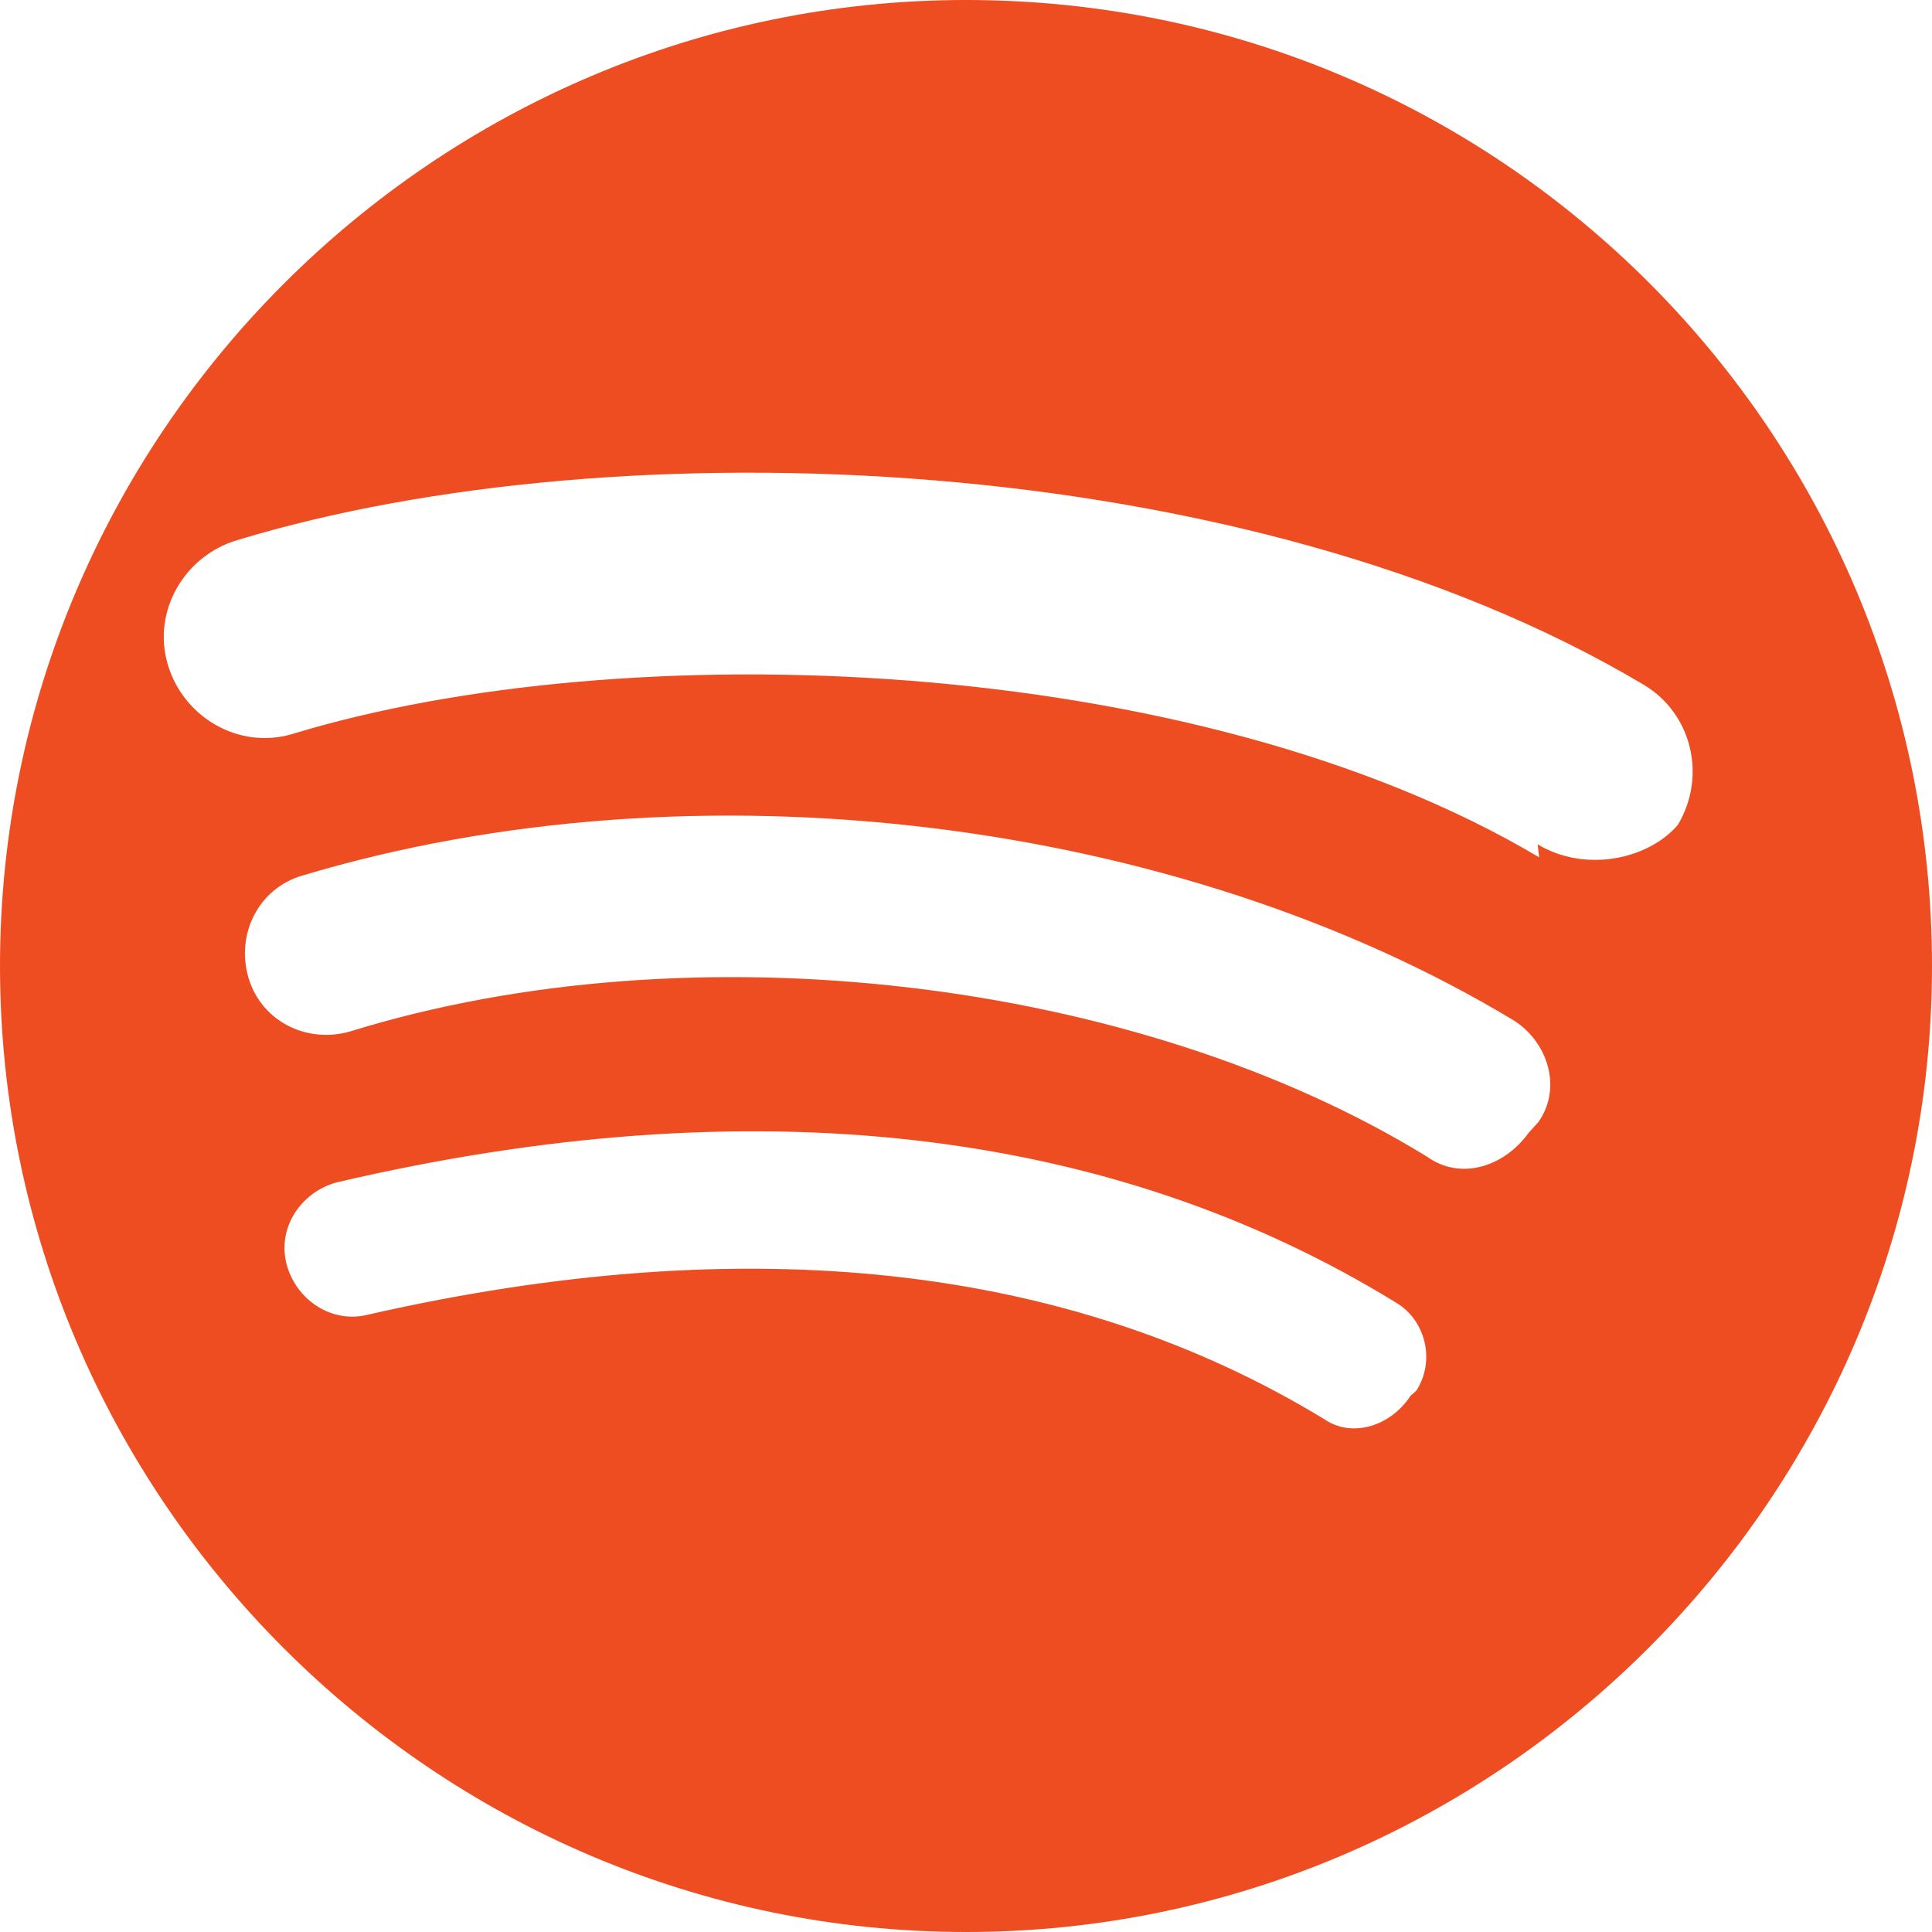
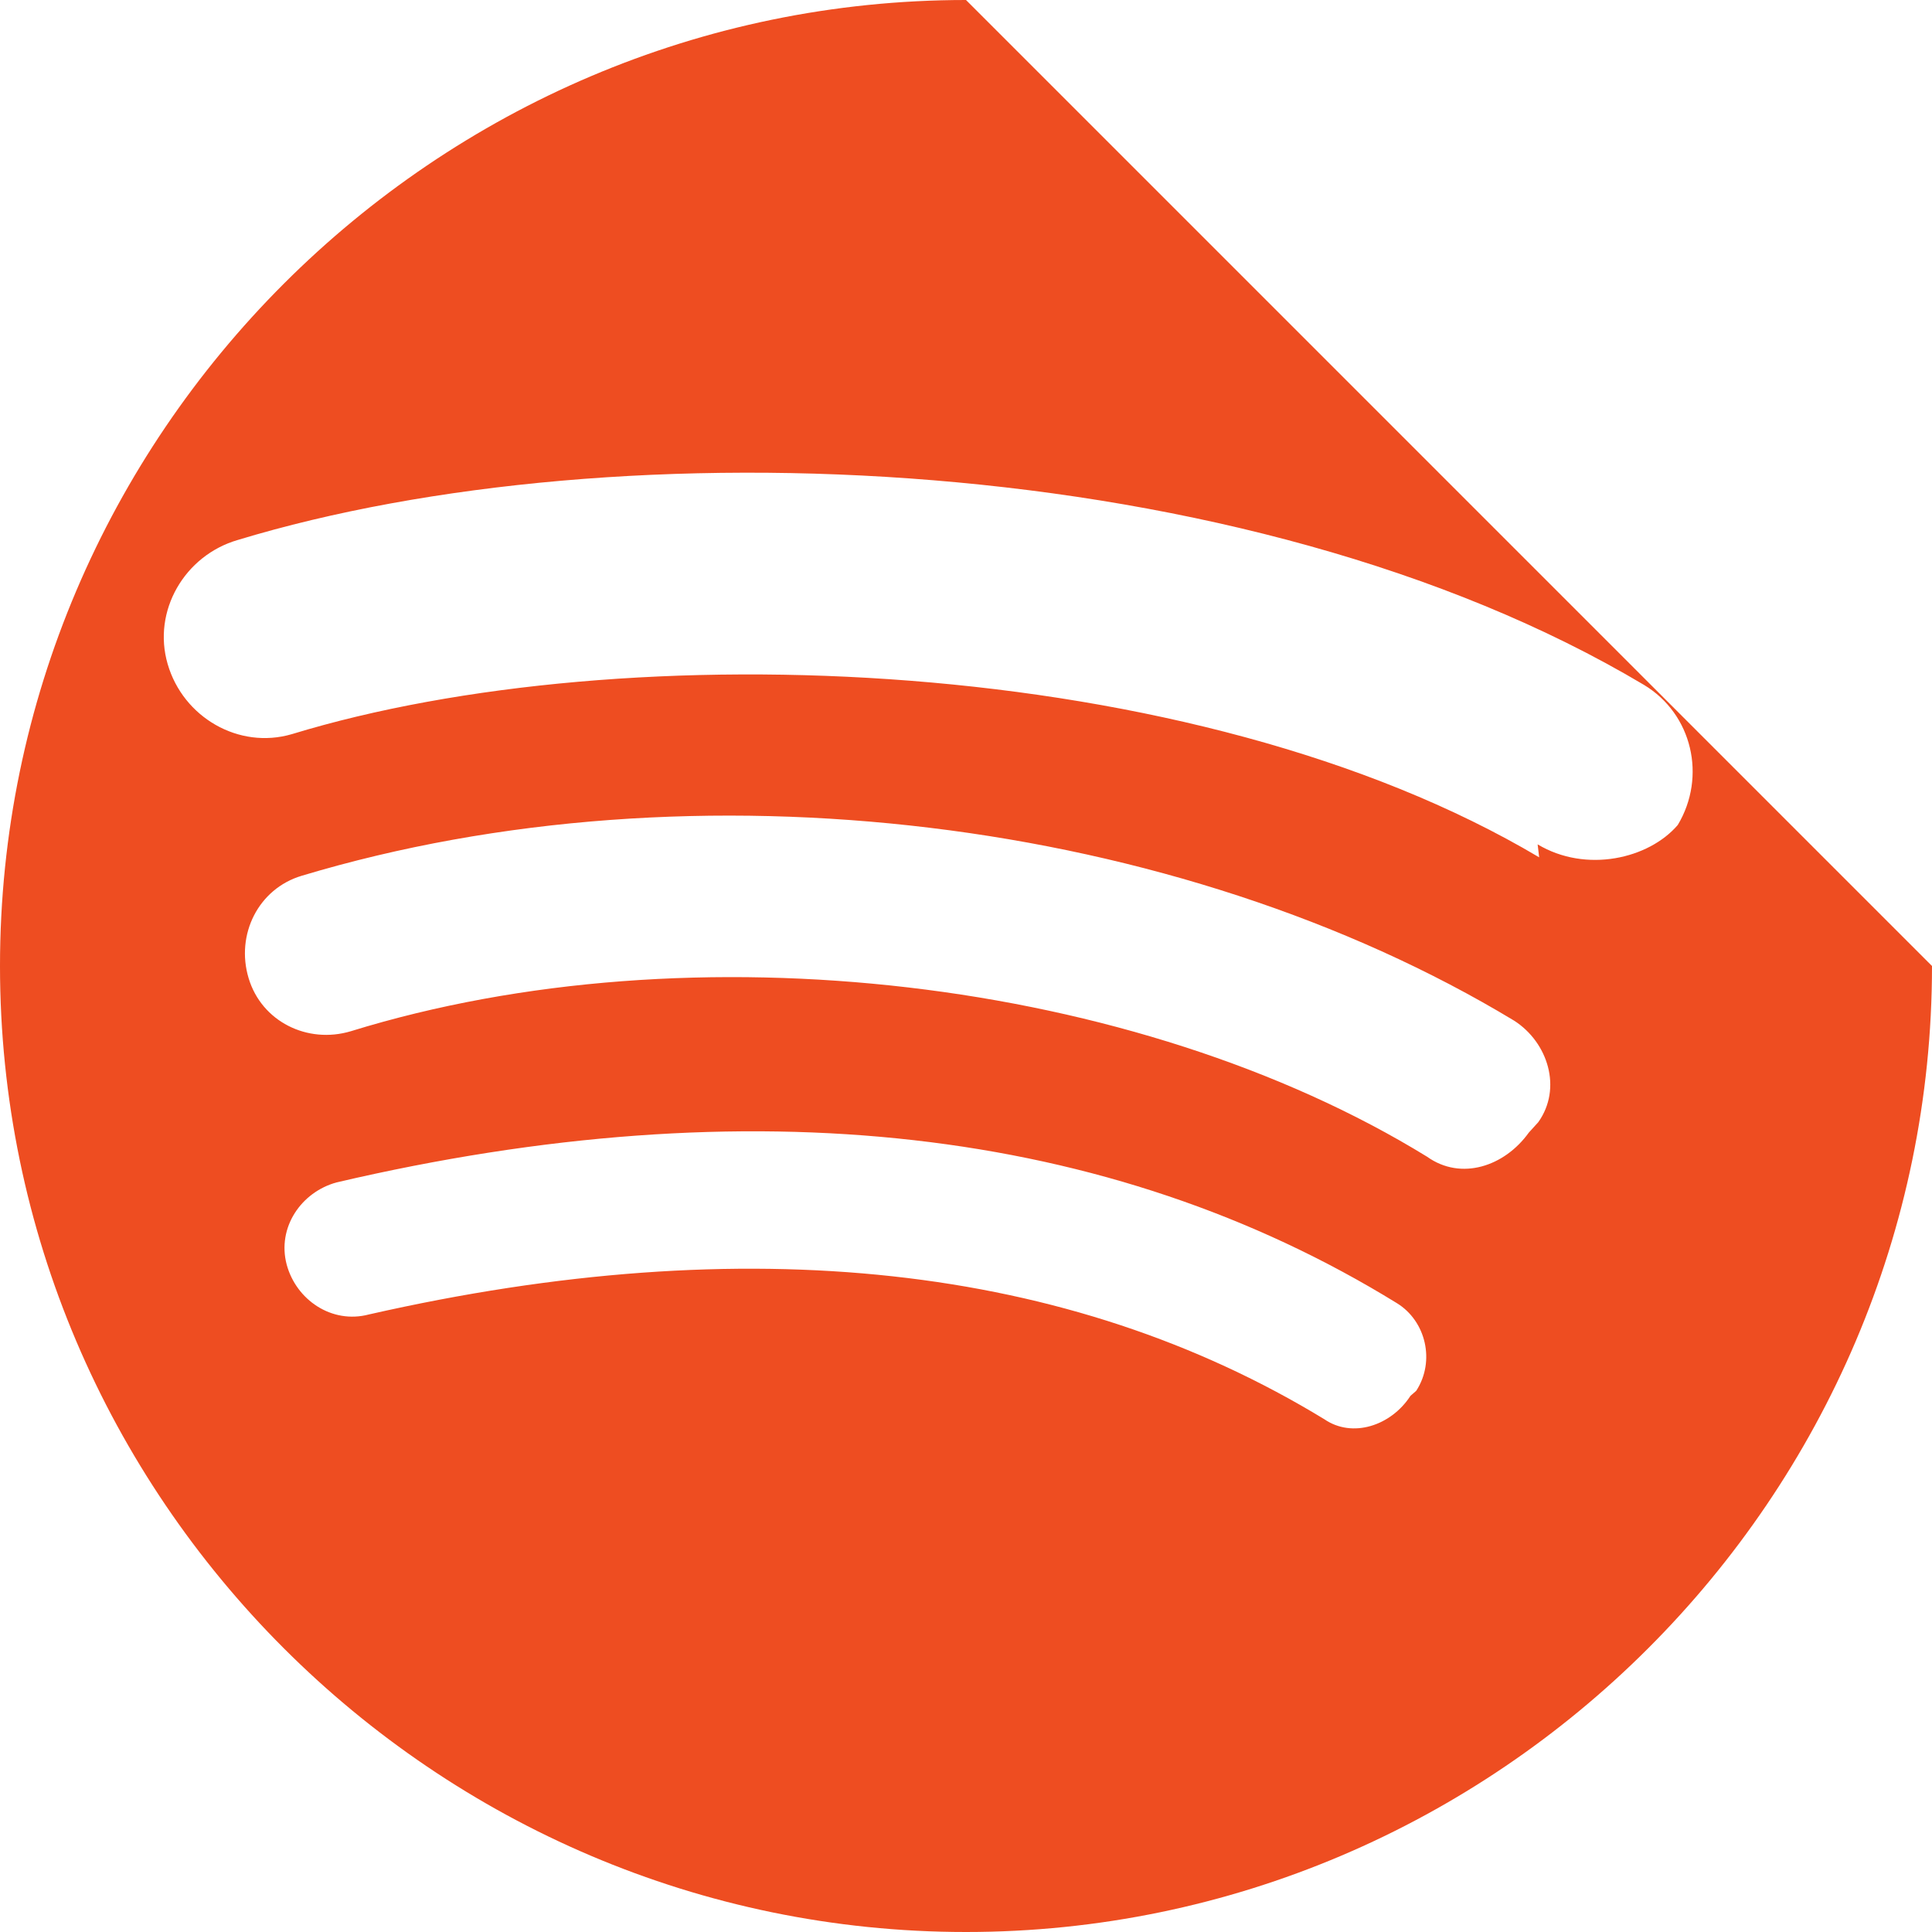
<svg xmlns="http://www.w3.org/2000/svg" viewBox="0 0 24 24">
-   <path fill="#ee4d21" d="M12 0C5.4 0 0 5.4 0 12s5.4 12 12 12 12-5.4 12-12S18.66 0 12 0zm5.521 17.34c-.24.371-.721.53-1.07.29-3.17-1.931-7.17-2.369-11.87-1.301-.459.121-.902-.181-1.02-.621-.121-.459.18-.9.621-1.02 5.13-1.199 9.6-.699 13.17 1.5.361.221.48.721.241 1.089zm1.47-3.27c-.301.42-.841.6-1.262.3-3.609-2.22-9.13-2.87-13.37-1.56-.54.162-1.11-.12-1.271-.66-.162-.54.121-1.11.66-1.271 4.891-1.47 10.891-.72 15.061 1.8.42.269.6.84.3 1.261zm.129-3.42c-4.29-2.549-11.37-2.79-15.495-1.53-.66.193-1.35-.21-1.542-.87-.193-.66.21-1.35.87-1.542 4.709-1.429 12.519-1.149 17.469 1.8.6.361.78 1.14.42 1.74-.36.421-1.14.601-1.741.241z" />
+   <path fill="#ee4d21" d="M12 0C5.4 0 0 5.4 0 12s5.4 12 12 12 12-5.4 12-12zm5.521 17.34c-.24.371-.721.53-1.07.29-3.17-1.931-7.17-2.369-11.87-1.301-.459.121-.902-.181-1.02-.621-.121-.459.18-.9.621-1.02 5.13-1.199 9.6-.699 13.17 1.5.361.221.48.721.241 1.089zm1.47-3.27c-.301.42-.841.6-1.262.3-3.609-2.22-9.13-2.87-13.37-1.56-.54.162-1.11-.12-1.271-.66-.162-.54.121-1.11.66-1.271 4.891-1.47 10.891-.72 15.061 1.8.42.269.6.84.3 1.261zm.129-3.42c-4.29-2.549-11.37-2.79-15.495-1.53-.66.193-1.35-.21-1.542-.87-.193-.66.21-1.35.87-1.542 4.709-1.429 12.519-1.149 17.469 1.8.6.361.78 1.14.42 1.74-.36.421-1.14.601-1.741.241z" />
</svg>